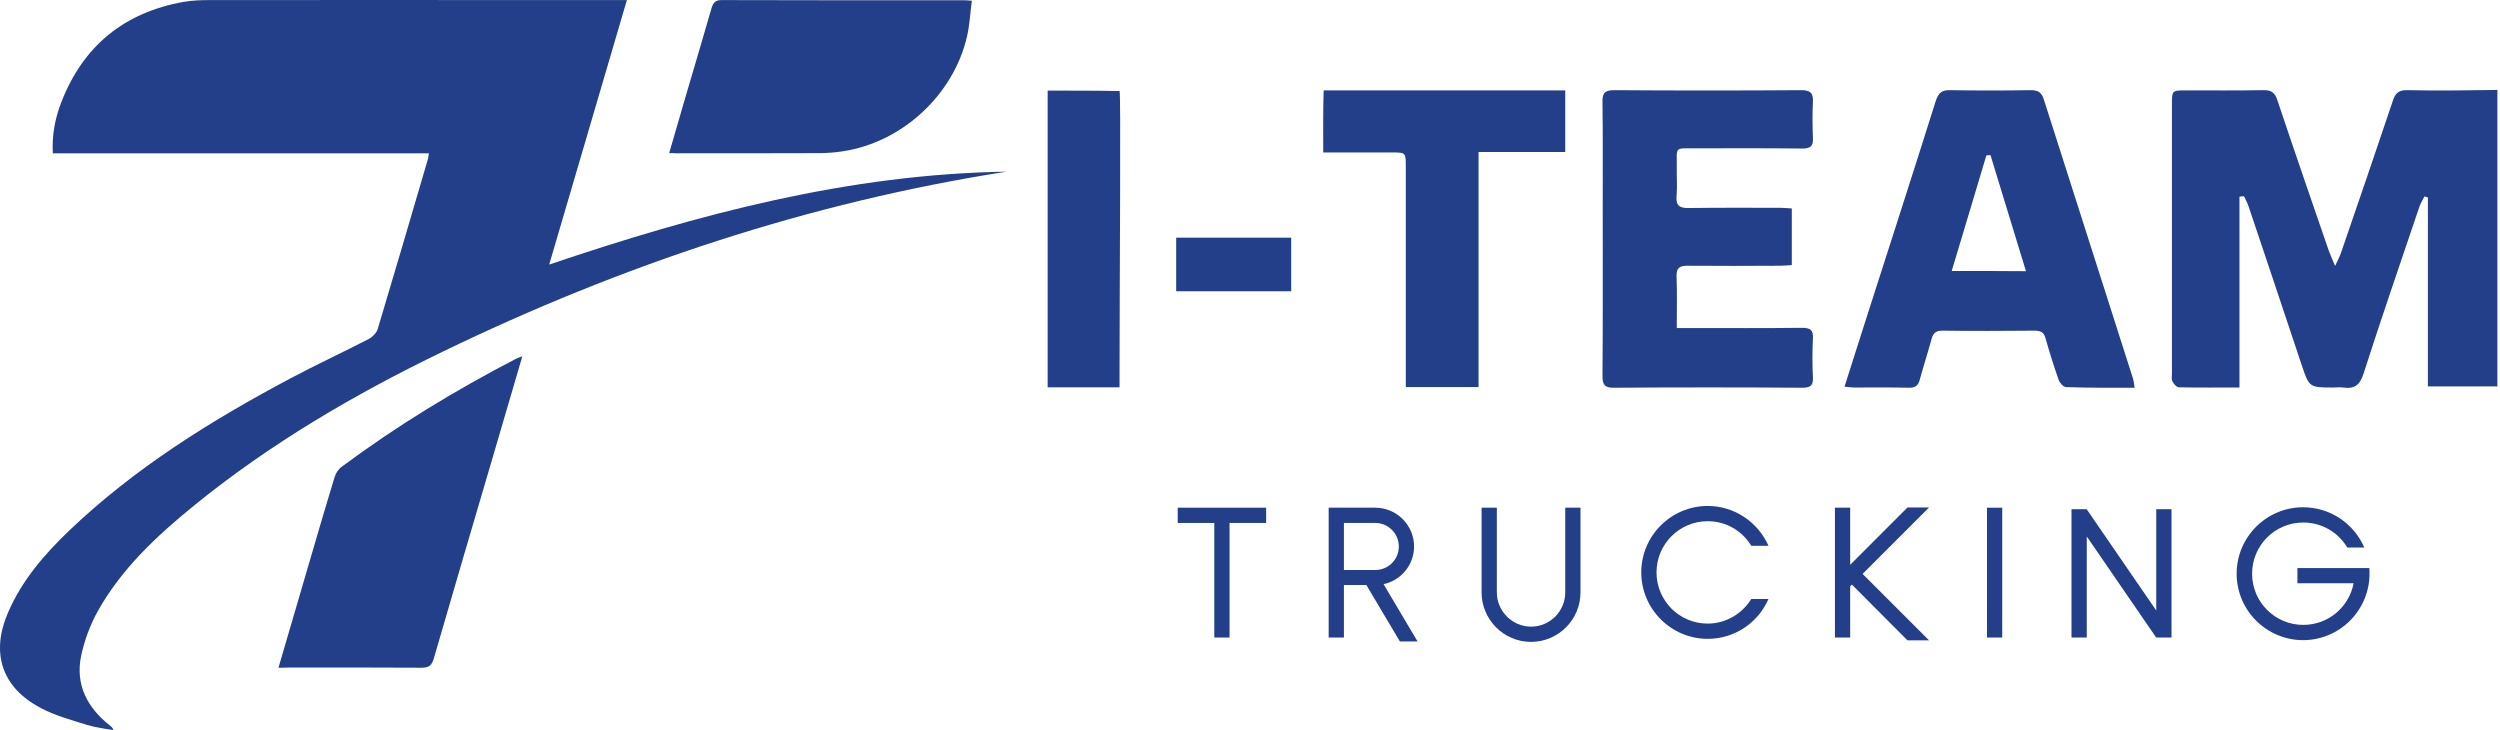
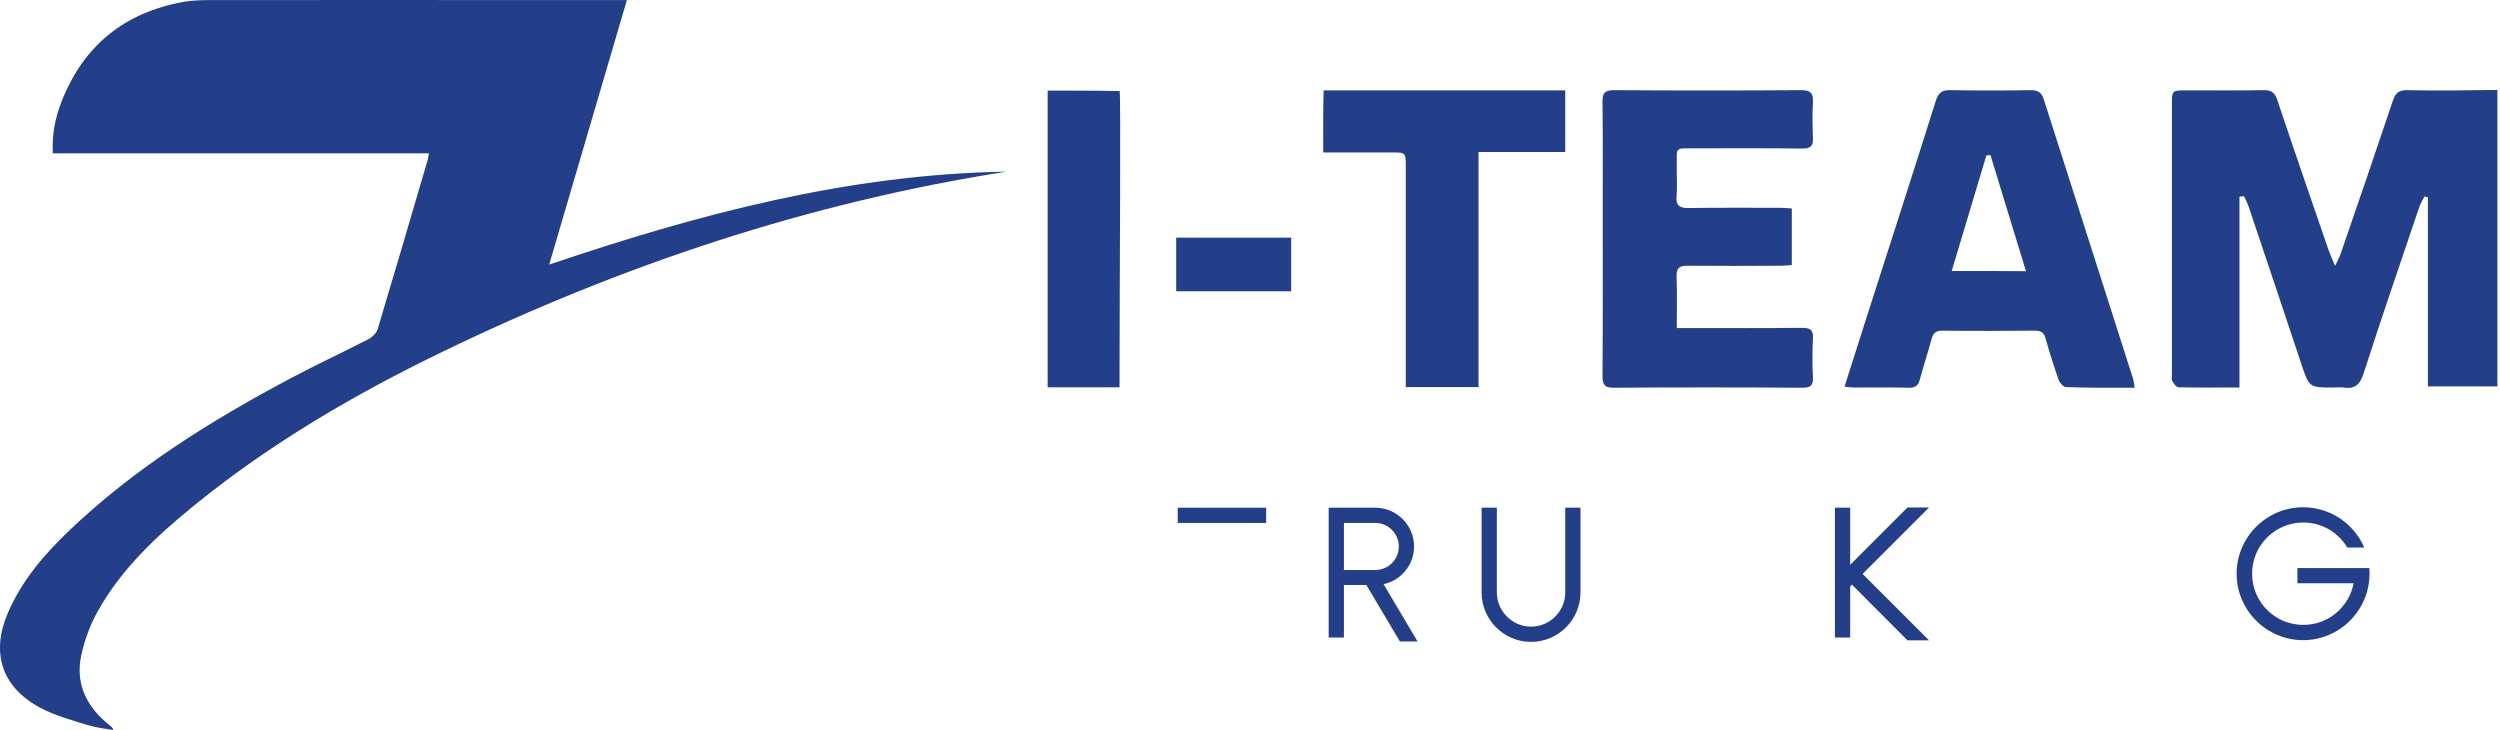
<svg xmlns="http://www.w3.org/2000/svg" width="945" height="276" viewBox="0 0 945 276" fill="none">
  <path d="M162.129 57.948C114.678 57.948 67.475 57.948 19.962 57.948C19.59 51.01 20.829 44.691 23.183 38.62C31.422 17.373 46.908 4.735 69.395 0.709C72.616 0.151 75.962 0.028 79.245 0.028C121.988 -0.034 164.731 0.028 207.474 0.028C217.014 0.028 226.616 0.028 236.961 0.028C227.049 33.727 217.448 66.496 207.598 100.009C264.155 80.868 320.899 65.815 380.491 64.886C305.908 76.532 235.103 100.133 167.271 132.965C133.944 149.071 102.103 167.717 73.298 191.133C59.236 202.593 45.979 214.921 36.997 230.965C34.086 236.168 31.917 242.053 30.678 247.876C28.386 258.841 33.032 267.575 41.643 274.327C42.077 274.699 42.572 275.009 42.882 276C39.537 275.381 36.13 275.009 32.909 274.018C26.962 272.159 20.767 270.487 15.316 267.575C0.634 259.832 -3.578 246.761 3.05 231.522C8.254 219.443 16.678 209.655 26.032 200.673C50.811 177.009 79.554 159.107 109.599 143.124C119.386 137.921 129.545 133.213 139.395 128.133C140.82 127.39 142.368 125.779 142.802 124.293C149.121 103.231 155.315 82.107 161.51 60.983C161.82 60.178 161.882 59.249 162.129 57.948Z" fill="#233F8A" />
-   <path d="M105.262 252.398C109.598 237.593 113.749 223.407 117.899 209.222C120.749 199.558 123.536 189.894 126.51 180.231C126.944 178.806 127.997 177.257 129.236 176.39C150.05 160.903 172.103 147.523 195.147 135.567C195.766 135.257 196.386 135.071 197.439 134.7C193.722 147.337 190.191 159.54 186.598 171.682C179.041 197.39 171.421 223.16 163.988 248.867C163.244 251.469 162.191 252.398 159.342 252.398C142.554 252.275 125.705 252.336 108.917 252.336C107.74 252.398 106.749 252.398 105.262 252.398Z" fill="#233F8A" />
-   <path d="M252.943 57.886C255.049 50.576 257.032 43.824 259.014 37.01C262.359 25.674 265.704 14.337 268.987 3.001C269.607 0.957 270.412 0.028 272.766 0.028C303.182 0.151 333.66 0.09 364.075 0.09C364.881 0.09 365.686 0.151 367.359 0.275C366.739 4.859 366.553 9.32 365.562 13.656C360.483 35.895 340.969 53.859 318.483 57.204C315.757 57.638 312.969 57.824 310.182 57.886C292.031 57.948 273.881 57.948 255.669 57.948C254.987 57.886 254.306 57.886 252.943 57.886Z" fill="#233F8A" />
  <path d="M909.922 34.082C906.711 34 905.393 35.235 904.488 38.117C898.065 57.303 891.477 76.407 884.89 95.593C884.478 96.911 883.737 98.146 882.666 100.534C881.514 97.734 880.773 96.17 880.196 94.523C873.691 75.666 867.186 56.809 860.845 37.87C859.939 35.071 858.622 34 855.575 34.082C845.859 34.247 836.06 34.165 826.343 34.165C820.991 34.165 820.991 34.165 820.991 39.599C820.991 73.525 820.991 107.369 820.991 141.294C820.991 142.282 820.744 143.353 821.155 144.094C821.649 145.082 822.72 146.4 823.626 146.4C831.037 146.564 838.365 146.482 846.517 146.482C846.517 133.966 846.517 122.026 846.517 110.086C846.517 98.146 846.517 86.288 846.517 74.349C847.094 74.266 847.67 74.184 848.247 74.184C848.823 75.501 849.564 76.737 849.976 78.054C856.646 97.899 863.316 117.744 869.903 137.589C872.868 146.482 872.868 146.482 882.008 146.482C883.243 146.482 884.478 146.317 885.713 146.482C890.077 147.141 892.054 145.494 893.454 141.13C900.206 120.05 907.452 99.134 914.534 78.136C915.028 76.819 915.769 75.501 916.428 74.266C916.839 74.349 917.333 74.513 917.745 74.596C917.745 98.475 917.745 122.355 917.745 146.07C926.968 146.07 935.531 146.07 944.013 146.07C944.013 108.604 944.013 71.467 944.013 34C932.402 34.165 921.204 34.329 909.922 34.082Z" fill="#233F8A" />
  <path d="M680.924 34.083C657.373 34.247 633.74 34.247 610.19 34.083C606.814 34.083 605.661 34.988 605.743 38.447C605.908 51.622 605.826 64.797 605.826 77.972C605.826 99.381 605.908 120.791 605.743 142.118C605.743 145.412 606.567 146.647 610.108 146.565C633.823 146.4 657.538 146.4 681.253 146.565C684.217 146.565 685.452 145.823 685.288 142.694C685.041 137.754 685.041 132.813 685.288 127.872C685.452 124.826 684.382 123.92 681.253 123.92C667.09 124.085 653.009 124.002 638.846 124.002C637.281 124.002 635.717 124.002 633.823 124.002C633.823 117.003 633.987 110.663 633.74 104.404C633.658 101.275 634.893 100.452 637.775 100.452C649.468 100.534 661.079 100.534 672.771 100.452C674.254 100.452 675.653 100.287 677.3 100.205C677.3 92.959 677.3 86.206 677.3 78.795C675.653 78.713 674.336 78.548 673.018 78.548C661.49 78.548 649.962 78.466 638.434 78.631C634.976 78.713 633.411 77.807 633.74 74.102C634.07 70.396 633.74 66.691 633.823 62.985C633.905 55.492 632.752 56.068 640.575 56.068C654.162 56.068 667.748 55.986 681.335 56.151C684.464 56.151 685.452 55.163 685.288 52.116C685.123 47.587 685.041 43.058 685.288 38.529C685.452 35.235 684.382 34.083 680.924 34.083Z" fill="#233F8A" />
  <path d="M591.745 34.165H500.343C500.096 41.081 500.178 50.222 500.178 57.633C509.236 57.633 517.635 57.633 526.117 57.633C531.387 57.633 531.387 57.633 531.387 63.067C531.387 89.17 531.387 115.191 531.387 141.294C531.387 142.859 531.387 144.506 531.387 146.317C540.774 146.317 549.585 146.317 558.89 146.317C558.89 116.838 558.89 87.523 558.89 57.468C567.783 57.468 583.181 57.468 591.663 57.468V34.165H591.745Z" fill="#233F8A" />
  <path d="M396.013 34.247C396.013 71.961 396.013 109.18 396.013 146.4C405.153 146.4 413.882 146.4 423.186 146.4C423.186 144.259 423.186 142.612 423.186 141.047C423.186 107.286 423.763 34.412 423.186 34.412C414.787 34.247 404.494 34.247 396.013 34.247Z" fill="#233F8A" />
  <path d="M444.596 110.086C459.253 110.086 473.581 110.086 488.074 110.086C488.074 103.251 488.074 96.664 488.074 89.829C473.334 89.829 459.006 89.829 444.596 89.829C444.596 96.746 444.596 103.416 444.596 110.086Z" fill="#233F8A" />
  <path d="M806.91 146.564C806.663 145.164 806.581 144.094 806.251 143.023C795.053 107.863 783.771 72.784 772.573 37.623C771.749 34.906 770.349 34.082 767.632 34.082C757.504 34.247 747.293 34.247 737.165 34.082C733.953 34 732.718 35.153 731.73 38.117C722.919 66.114 713.861 94.111 704.886 122.108C702.333 130.013 699.863 137.918 697.228 146.153C698.792 146.317 699.863 146.482 700.851 146.482C707.685 146.482 714.602 146.4 721.437 146.564C723.99 146.647 725.142 145.741 725.719 143.353C727.119 138.247 728.766 133.142 730.165 128.037C730.742 125.896 731.812 124.99 734.2 124.99C745.893 125.155 757.504 125.072 769.197 124.99C771.502 124.99 772.655 125.731 773.231 127.954C774.714 133.225 776.36 138.412 778.172 143.6C778.584 144.753 779.984 146.317 780.972 146.317C789.7 146.647 798.182 146.564 806.91 146.564ZM737.741 102.428C742.188 87.606 746.552 73.196 750.834 58.785C751.328 58.703 751.904 58.621 752.398 58.621C756.845 73.113 761.291 87.606 765.82 102.51C756.186 102.428 747.375 102.428 737.741 102.428Z" fill="#233F8A" />
-   <path d="M445.172 197.674H459.006V240.987H464.77V197.674H478.604V191.91H445.172V197.674Z" fill="#233F8A" />
+   <path d="M445.172 197.674H459.006H464.77V197.674H478.604V191.91H445.172V197.674Z" fill="#233F8A" />
  <path d="M591.662 223.942C591.662 231.106 585.816 236.87 578.734 236.87C571.653 236.87 565.806 231.023 565.806 223.942V191.91H560.042V223.942C560.042 234.235 568.441 242.634 578.734 242.634C589.027 242.634 597.426 234.235 597.426 223.942V191.91H591.662V223.942Z" fill="#233F8A" />
  <path d="M534.516 206.567C534.516 198.497 527.928 191.91 519.858 191.91H502.237V194.792V240.987H508.001V221.142H516.482L529.163 242.469H535.833L522.988 220.813C529.575 219.413 534.516 213.566 534.516 206.567ZM508.001 197.674H519.858C524.717 197.674 528.752 201.627 528.752 206.567C528.752 211.508 524.799 215.46 519.858 215.46H508.001V197.674Z" fill="#233F8A" />
-   <path d="M756.845 191.91H751.081V240.987H756.845V191.91Z" fill="#233F8A" />
-   <path d="M815.062 230.776L788.877 192.651H788.794V192.486H783.03V240.987H788.794V202.779L814.98 240.905H815.062V240.987H820.826V192.486H815.062V230.776Z" fill="#233F8A" />
  <path d="M721.025 191.828L699.369 213.484V191.91H693.604V240.987H699.369V221.636L700.027 220.977L721.025 242.058H729.177L704.062 216.943L729.177 191.828H721.025Z" fill="#233F8A" />
-   <path d="M645.516 197.015C652.515 197.015 658.608 200.721 661.984 206.32H668.49C664.619 197.509 655.726 191.251 645.516 191.251C631.682 191.251 620.401 202.532 620.401 216.366C620.401 230.2 631.682 241.481 645.516 241.481C655.809 241.481 664.619 235.305 668.49 226.412H661.984C658.608 231.929 652.432 235.717 645.516 235.717C634.811 235.717 626.165 227.071 626.165 216.366C626.165 205.661 634.811 197.015 645.516 197.015Z" fill="#233F8A" />
  <path d="M892.877 214.719H868.421V220.483H889.666C887.937 229.459 880.114 236.211 870.644 236.211C859.94 236.211 851.293 227.565 851.293 216.86C851.293 206.156 859.94 197.509 870.644 197.509C877.726 197.509 883.902 201.297 887.278 206.979H893.701C889.831 198.004 880.937 191.745 870.562 191.745C856.728 191.745 845.447 203.027 845.447 216.86C845.447 230.694 856.728 241.975 870.562 241.975C884.396 241.975 895.677 230.694 895.677 216.86C895.677 216.119 895.677 215.46 895.595 214.719H892.877Z" fill="#233F8A" />
</svg>